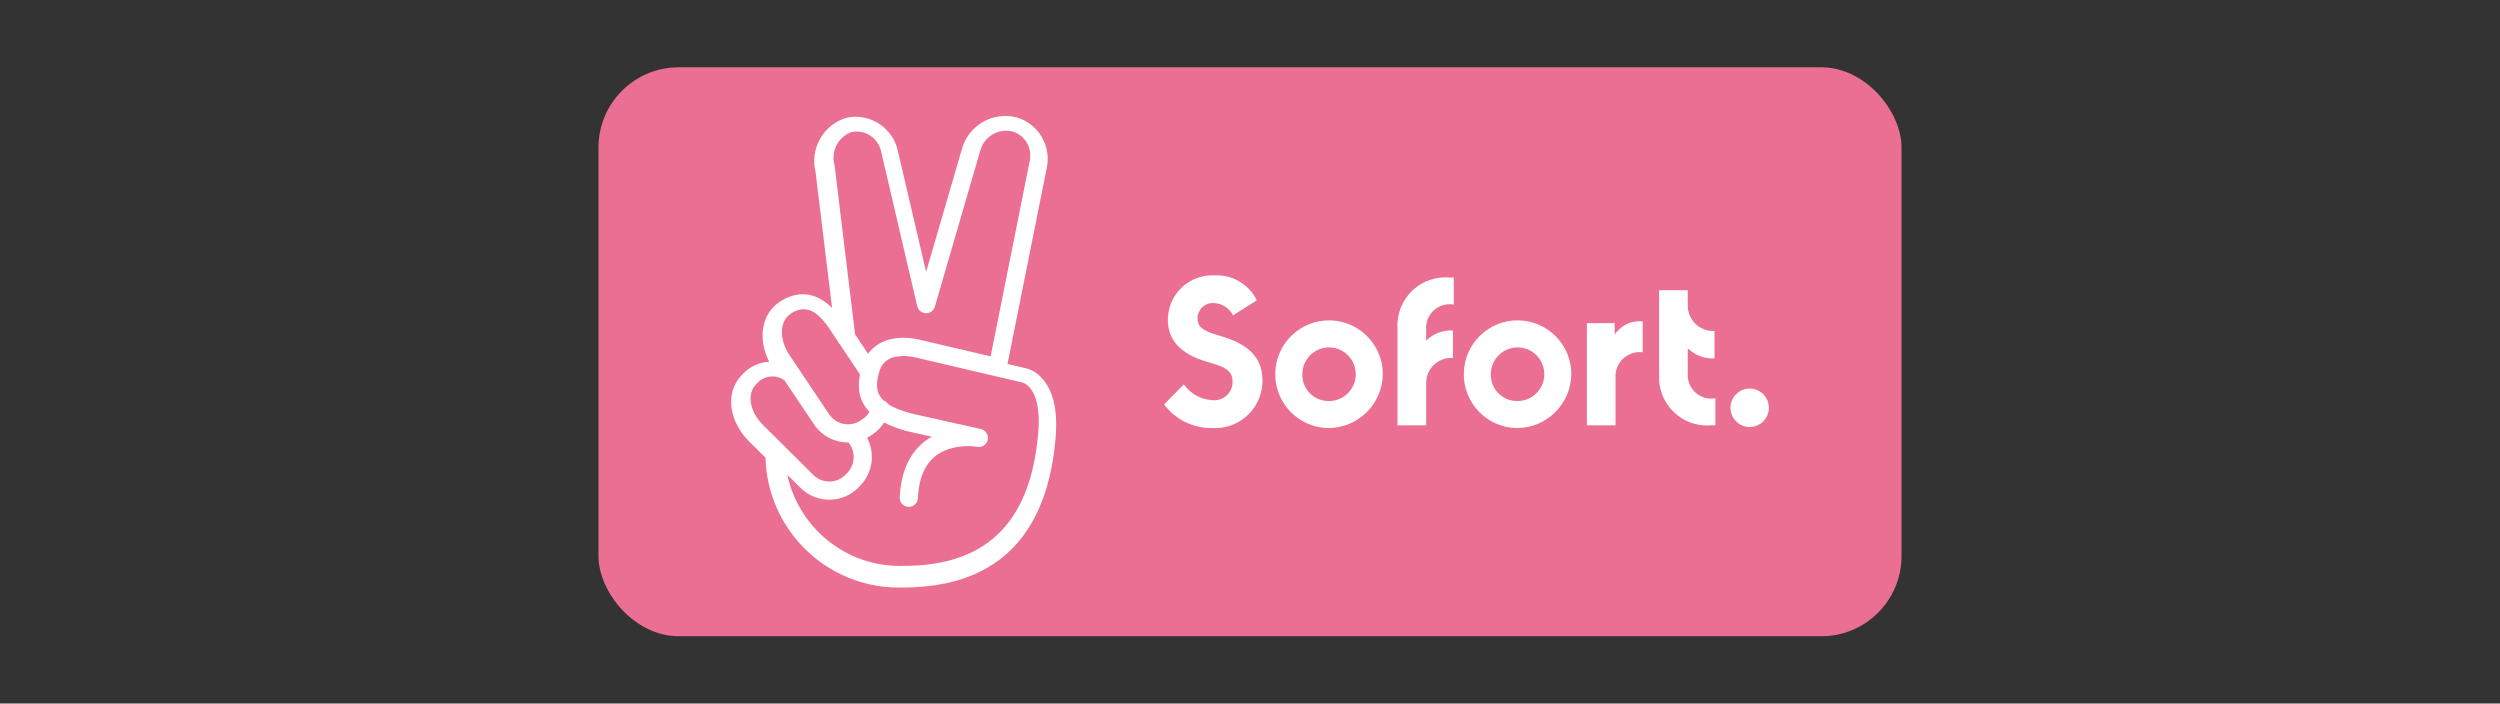
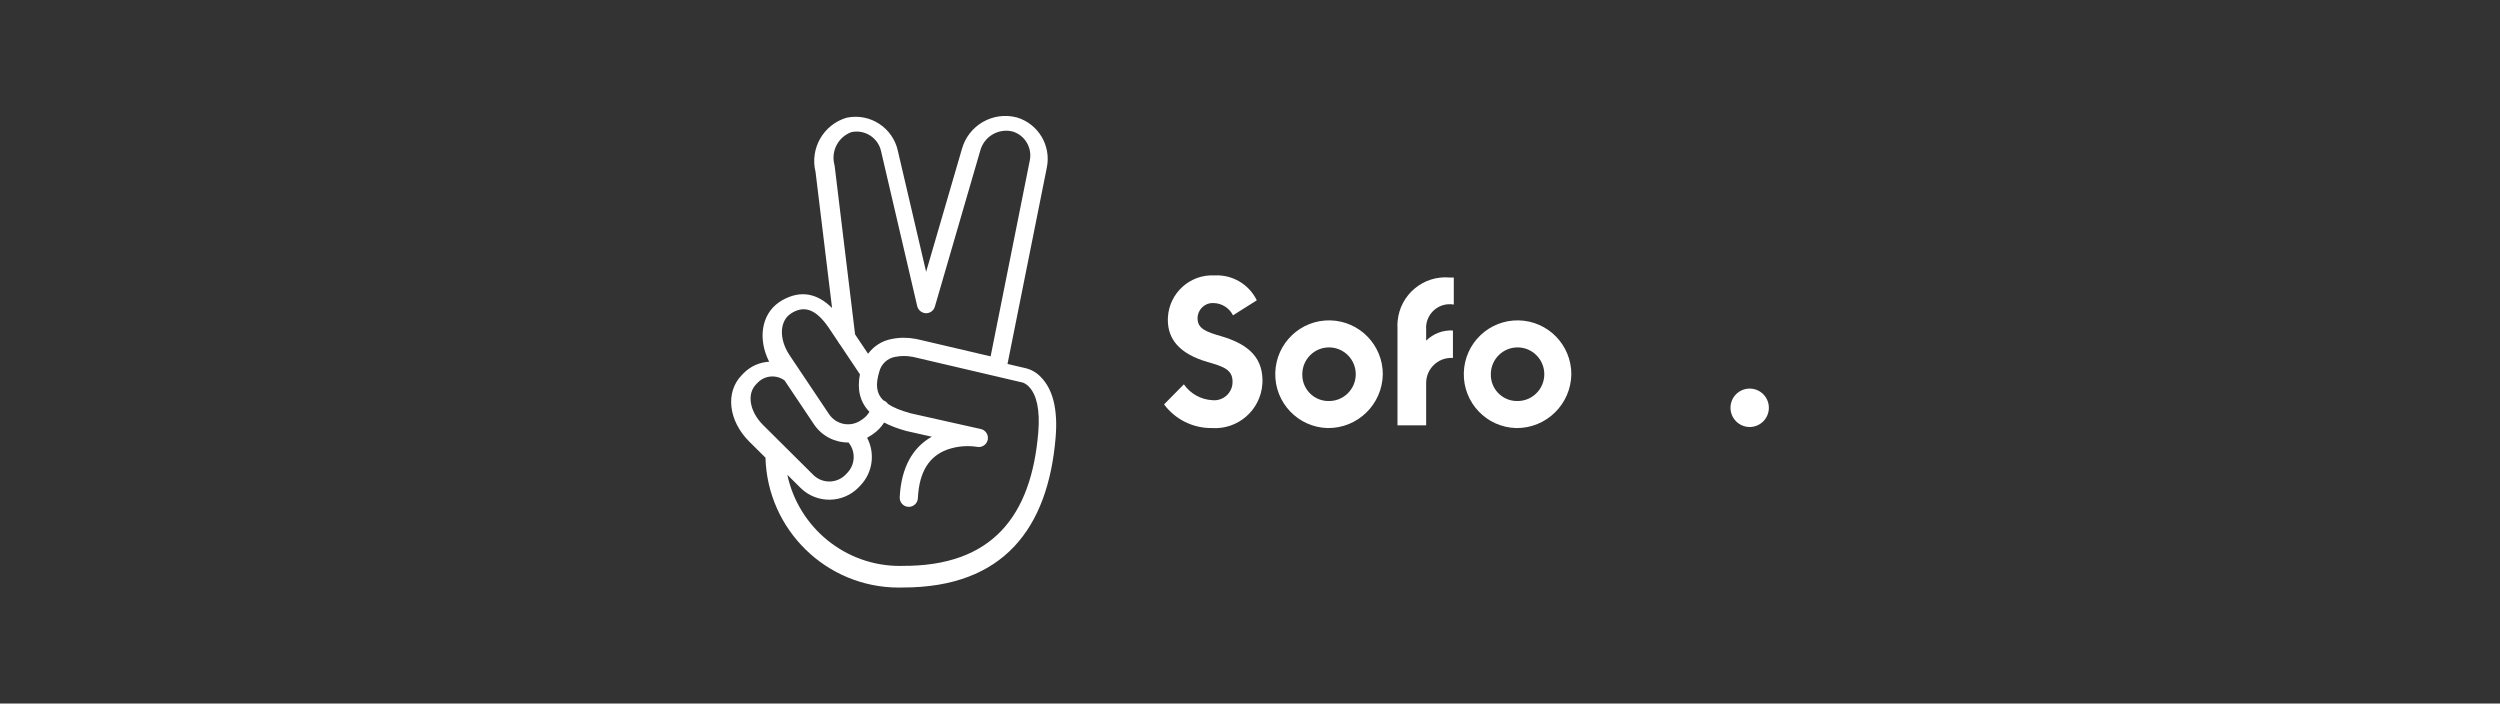
<svg xmlns="http://www.w3.org/2000/svg" id="Ebene_1" data-name="Ebene 1" width="408.66" height="115" viewBox="0 0 408.66 115">
  <rect x="0" y="0" width="408.66" height="115" fill="#333333" stroke="none" />
  <defs>
    <style>
      .cls-1 {
        fill: #fff;
      }

      .cls-2 {
        fill: #eb6f93;
      }
    </style>
  </defs>
-   <rect class="cls-2" x="97.83" y="11" width="213" height="93" rx="13.109" ry="13.109" />
  <g>
    <g>
      <path class="cls-1" d="m199.619,54.959c-2.378-.69-3.86-1.208-3.86-2.899-.022-1.373,1.07-2.503,2.44-2.525.071-.001.142.001.213.006,1.334.038,2.538.807,3.136,2.002l3.894-2.451c-1.274-2.619-3.987-4.222-6.891-4.073-4.003-.216-7.423,2.857-7.64,6.866-.007.139-.011.277-.011.416,0,3.107,1.861,5.522,6.478,6.868,2.516.725,4.101,1.208,4.101,3.209.031,1.656-1.285,3.023-2.938,3.053-.123.002-.247-.003-.37-.016-1.866-.098-3.583-1.054-4.652-2.589l-3.239,3.279c1.84,2.468,4.747,3.904,7.822,3.866,4.268.288,7.962-2.942,8.251-7.218v-.001c.012-.182.018-.365.018-.548,0-4.279-3.03-6.142-6.752-7.247Z" />
      <path class="cls-1" d="m217.453,52.372c-4.854-.114-8.879,3.735-8.992,8.595-.113,4.861,3.729,8.893,8.583,9.006h0c4.905.044,8.924-3.889,8.994-8.801,0-4.782-3.812-8.689-8.585-8.8Zm-.273,13.182c-.041,0-.082,0-.122-.001-2.361-.052-4.231-2.014-4.179-4.382,0-.022.001-.045.001-.068.038-2.421,2.025-4.351,4.438-4.314,2.413.038,4.339,2.031,4.3,4.452-.038,2.421-2.025,4.352-4.438,4.314Z" />
      <path class="cls-1" d="m228.455,52.532c-.032.371-.037.744-.016,1.115v15.876h4.686v-6.972c.035-2.27,1.902-4.082,4.169-4.046.069.001.138.004.208.008v-4.487c-1.627-.095-3.218.507-4.376,1.657v-1.794c-.164-2.13,1.427-3.99,3.553-4.153.321-.025.644-.009.961.046l.001-.001v-4.418h-.689c-4.322-.371-8.126,2.839-8.495,7.168Z" />
      <path class="cls-1" d="m248.272,52.372c-4.853-.114-8.878,3.735-8.992,8.595-.113,4.861,3.729,8.893,8.582,9.006h.001c4.905.044,8.924-3.889,8.994-8.801,0-4.782-3.812-8.689-8.585-8.8Zm-.273,13.182c-.041,0-.082,0-.122-.001-2.361-.052-4.231-2.014-4.179-4.382v-.068c.038-2.421,2.025-4.351,4.438-4.314h.001c2.413.038,4.339,2.031,4.3,4.452-.038,2.421-2.025,4.352-4.438,4.314Z" />
-       <path class="cls-1" d="m263.943,54.718h-.002v-1.898h-4.546v16.704h4.686v-7.627c-.199-2.19,1.412-4.128,3.598-4.328.282-.026.566-.021.847.014v-5.039c-1.818-.221-3.601.625-4.583,2.174Z" />
-       <path class="cls-1" d="m275.934,61.962c-.055-.318-.07-.641-.046-.962v-4.072c1.157,1.149,2.749,1.752,4.376,1.656v-4.487c-2.286.128-4.243-1.624-4.371-3.914-.002-.041-.004-.083-.005-.124v-2.623h-4.686v13.805c-.245,4.338,3.067,8.053,7.398,8.3.371.021.744.015,1.113-.017h.689v-4.417c-2.101.367-4.102-1.041-4.468-3.145Z" />
      <path class="cls-1" d="m286.009,63.519c-1.732,0-3.136,1.406-3.136,3.141.006,1.732,1.406,3.134,3.136,3.14,1.732,0,3.136-1.405,3.136-3.14s-1.404-3.141-3.136-3.141Z" />
    </g>
    <path class="cls-1" d="m170.28,61.786c-.734-.851-1.732-1.431-2.834-1.648l-2.755-.645,6.416-32.037c.773-3.616-1.365-7.218-4.906-8.266-3.924-1.021-7.936,1.32-8.985,5.242l-5.829,20-4.598-19.679c-.784-3.834-4.523-6.305-8.351-5.519-.02.004-.039.008-.059.012-3.785,1.121-6.019,5.028-5.067,8.865l2.701,22.235c-2.346-2.333-5.097-3.045-8.253-1.208l-.414.272c-2.905,1.995-3.485,6.031-1.617,9.72-1.548.083-3.064.729-4.218,1.918l-.289.304h.001c-2.683,2.761-2.143,7.414,1.198,10.774l2.707,2.686c.318,11.773,9.941,21.224,21.776,21.234.22,0,.439-.003.658-.01h.003c16.521.01,23.753-9.725,24.991-24.515.392-4.638-.478-7.817-2.275-9.737Zm-31.106-40.189c2.211-.474,4.387.94,4.86,3.158.004.021.009.042.013.063l5.884,25.218c.064.274.201.511.383.699.017.017.034.035.051.051.002.002.004.004.006.006.166.158.37.28.604.348.788.231,1.612-.222,1.842-1.012l7.408-25.46c.606-2.342,2.982-3.756,5.322-3.168,2.024.629,3.231,2.71,2.776,4.786l-6.392,31.967-11.499-2.695c-.257-.069-.516-.125-.779-.168-1.305-.248-2.646-.237-3.948.033-1.553.299-2.899,1.176-3.809,2.405l-2.122-3.168-3.34-27.553h-.001l-.035-.181c-.59-2.228.614-4.54,2.774-5.328Zm-9.971,29.718l.319-.211c2.187-1.272,4.047-.306,5.957,2.483l1.511,2.256c.072.164.172.311.293.437l3.286,4.907c-.46,2.369-.067,4.447,1.55,6.132-.272.467-.645.873-1.096,1.183l-.317.216c-1.705,1.152-4.016.706-5.174-.999l-6.494-9.696c-1.772-2.696-1.54-5.535.165-6.709Zm-4.485,18.142c-2.271-2.291-2.598-5.112-1.151-6.601l.29-.306c1.177-1.204,3.051-1.347,4.397-.356l4.818,7.192c1.313,1.937,3.456,2.969,5.63,2.944,1.187,1.447,1.129,3.586-.196,4.966l-.286.299c-1.435,1.46-3.775,1.489-5.245.065l-8.257-8.203Zm45,1.254c-1.132,13.523-7.419,21.92-22.317,21.788-.06-.001-.12.004-.178.01-9.029.067-16.688-6.294-18.522-14.901l2.198,2.184c2.652,2.573,6.878,2.515,9.46-.13l.29-.306c2.055-2.142,2.412-5.303,1.093-7.798.209-.111.416-.233.617-.368l.329-.22c.74-.507,1.364-1.154,1.841-1.899,1.004.527,2.207.991,3.638,1.383l4.152.932c-3.086,1.726-5.006,4.983-5.245,9.905-.04.822.592,1.521,1.411,1.561.82.04,1.517-.594,1.556-1.416.215-4.459,1.946-6.866,4.742-7.921,1.458-.523,3.016-.703,4.555-.524.193.022.323.041.372.05.803.165,1.586-.354,1.752-1.159s-.353-1.592-1.155-1.757l-11.423-2.558c-1.644-.451-2.857-.951-3.723-1.523-.173-.268-.431-.481-.749-.594-1.234-1.197-1.276-2.689-.691-4.643.302-1.28,1.337-2.255,2.63-2.477.921-.181,1.868-.184,2.789-.006h.001c.271.047.46.092.544.116l17.341,4.06c.117.02.23.057.338.108h-.001c.332.157.63.379.877.653,1.161,1.245,1.804,3.595,1.479,7.451Z" />
  </g>
</svg>